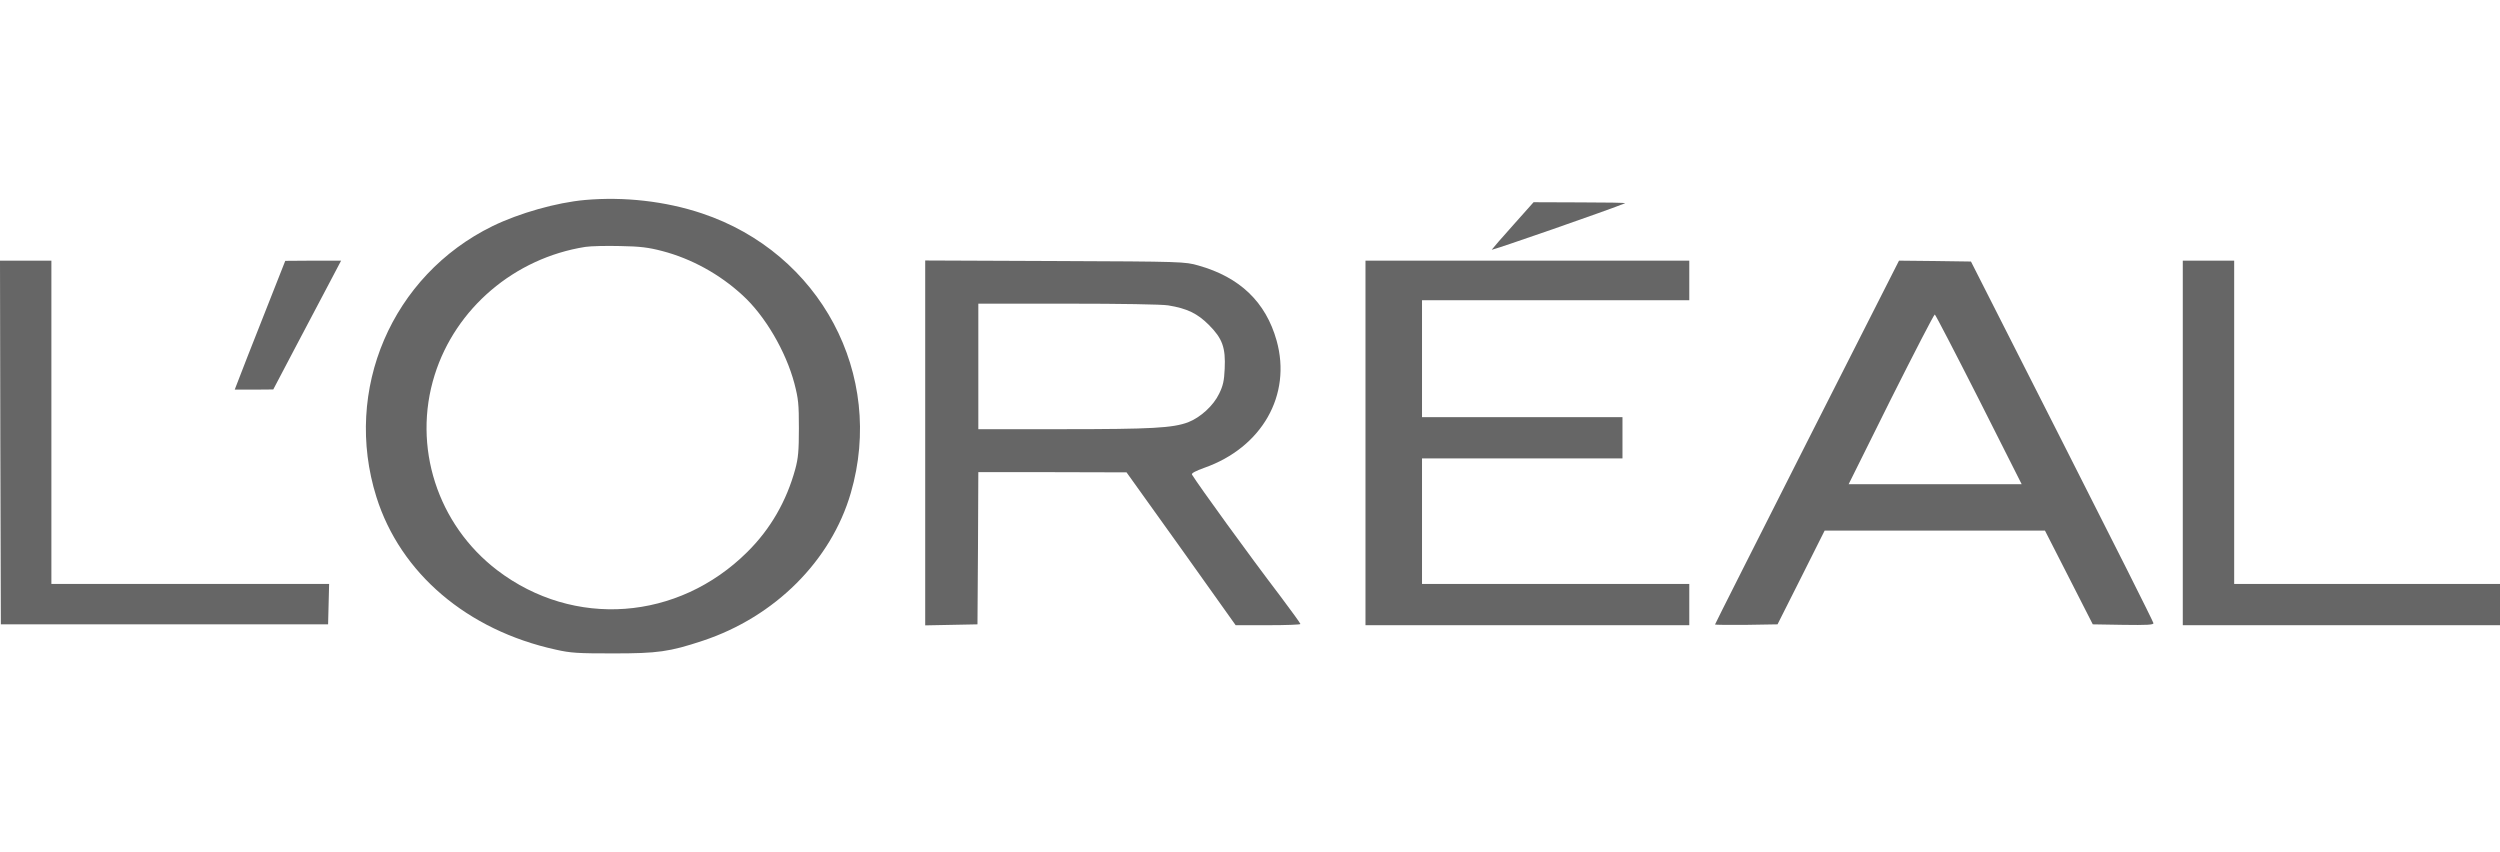
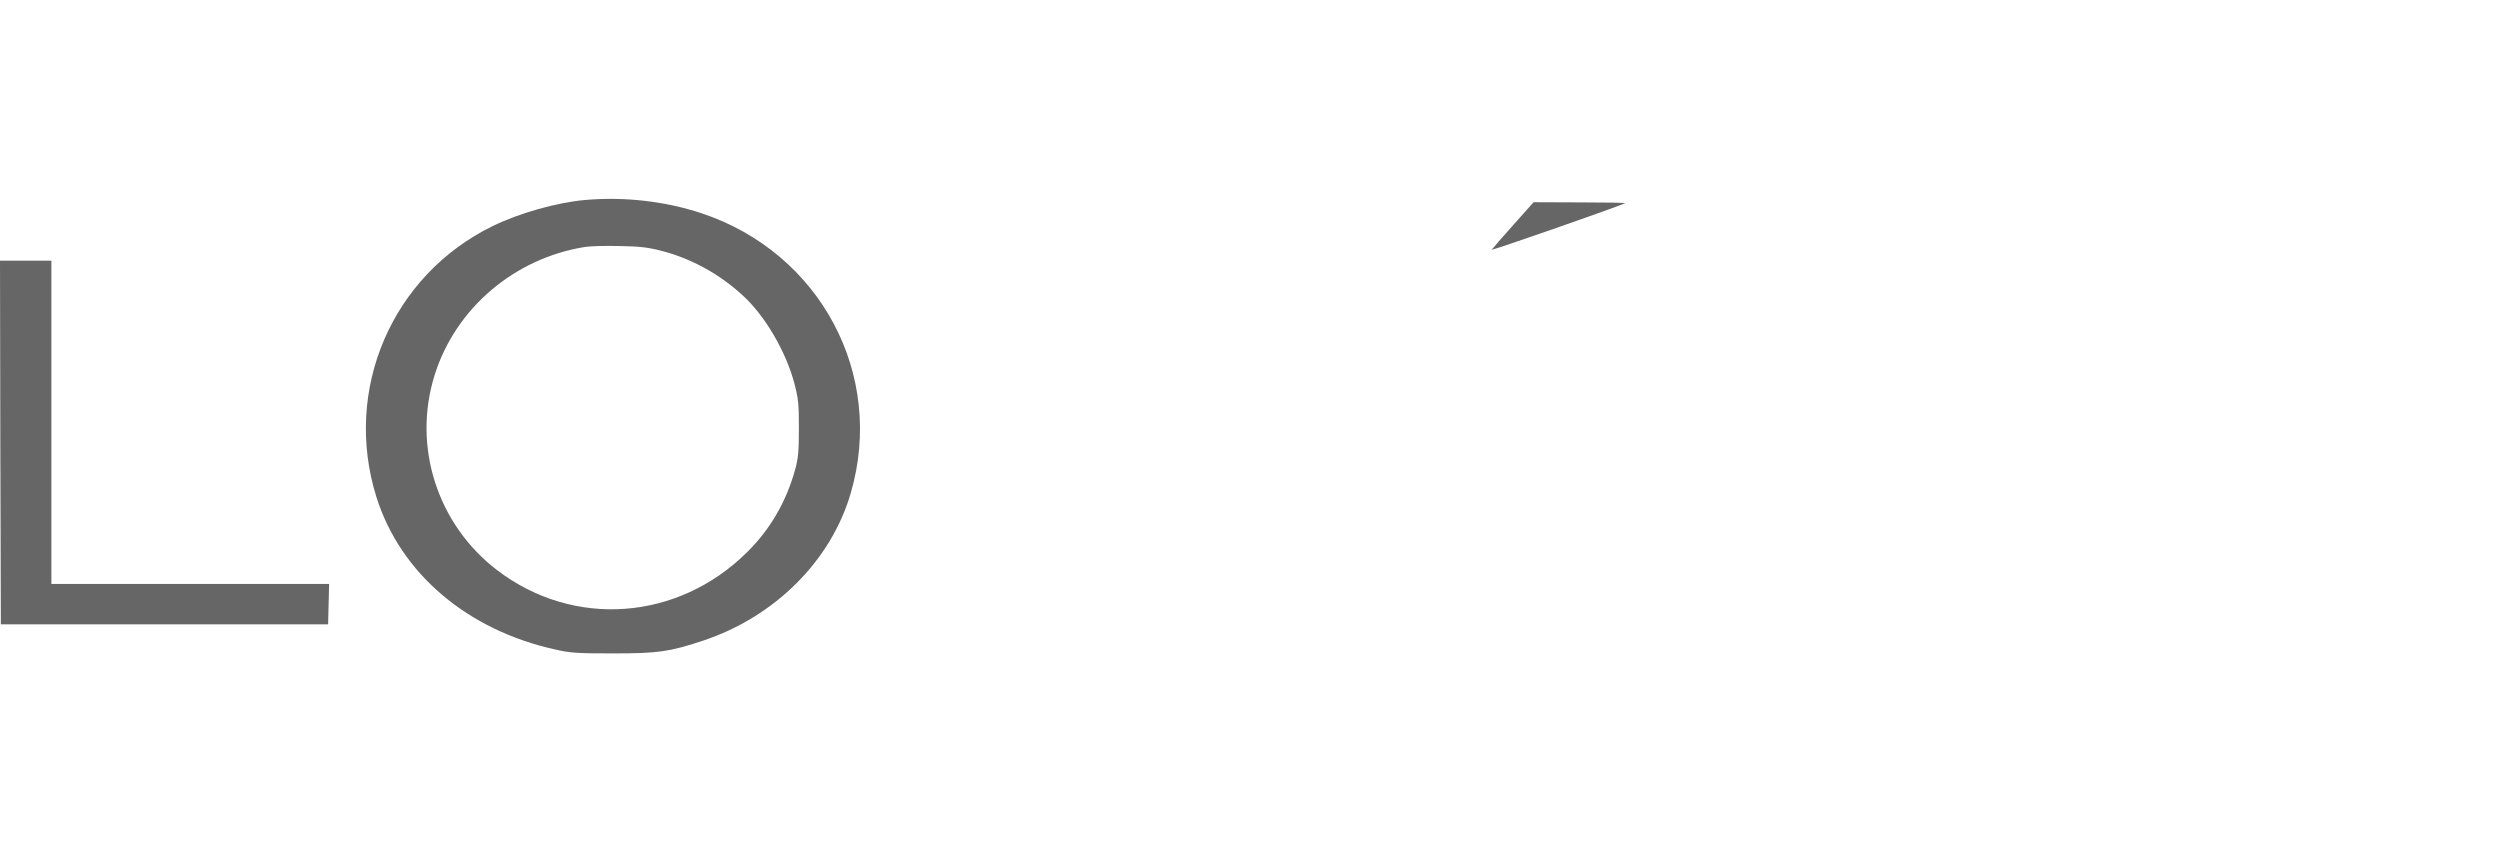
<svg xmlns="http://www.w3.org/2000/svg" width="88" height="30" viewBox="0 0 88 30" fill="none">
  <g clip-path="url(#clip0_6703_2102)">
    <path d="M20.595 7.039C19.587 7.13 18.285 7.499 17.338 7.959C13.792 9.696 12.067 13.721 13.249 17.492C14.093 20.179 16.445 22.183 19.563 22.867C20.094 22.988 20.347 23 21.59 23C23.146 23 23.562 22.945 24.744 22.552C27.277 21.711 29.255 19.738 29.948 17.353C31.161 13.182 28.875 8.903 24.708 7.511C23.423 7.081 21.964 6.918 20.595 7.039ZM23.309 8.836C24.334 9.103 25.329 9.648 26.137 10.392C26.927 11.112 27.663 12.365 27.964 13.503C28.103 14.042 28.121 14.217 28.121 15.077C28.121 15.87 28.097 16.13 27.994 16.511C27.687 17.637 27.12 18.624 26.306 19.429C23.863 21.856 20.197 22.122 17.507 20.076C15.396 18.466 14.509 15.719 15.3 13.2C16.035 10.852 18.11 9.085 20.601 8.691C20.794 8.661 21.349 8.649 21.831 8.661C22.531 8.673 22.826 8.709 23.309 8.836Z" fill="#666666" />
    <path d="M53.27 7.917C52.872 8.358 52.535 8.752 52.51 8.788C52.48 8.837 56.714 7.36 57.202 7.154C57.239 7.136 56.527 7.124 55.622 7.124L53.982 7.118L53.27 7.917Z" fill="#666666" />
    <path d="M0.012 15.573L0.03 21.977H5.79H11.549L11.567 21.269L11.585 20.555H6.694H1.809V14.865V9.176H0.905H0L0.012 15.573Z" fill="#666666" />
-     <path d="M9.287 11.094C8.871 12.141 8.473 13.164 8.4 13.358L8.262 13.715H8.943L9.619 13.709L10.373 12.274C10.789 11.488 11.325 10.465 11.567 10.011L12.007 9.175H11.024L10.041 9.182L9.287 11.094Z" fill="#666666" />
-     <path d="M32.567 15.591V22.013L33.49 21.995L34.407 21.977L34.425 19.302L34.437 16.62H37.048L39.654 16.627L41.578 19.314L43.495 22.007H44.635C45.262 22.007 45.775 21.989 45.775 21.965C45.775 21.941 45.455 21.499 45.063 20.978C43.948 19.514 42.217 17.123 41.957 16.705C41.933 16.657 42.084 16.578 42.386 16.469C44.418 15.755 45.473 13.909 44.937 11.99C44.557 10.634 43.646 9.757 42.181 9.345C41.71 9.212 41.65 9.206 37.139 9.188L32.567 9.169V15.591ZM41.119 10.749C41.789 10.858 42.15 11.034 42.554 11.439C43.031 11.917 43.145 12.238 43.109 12.983C43.091 13.406 43.049 13.582 42.916 13.854C42.711 14.284 42.253 14.696 41.819 14.865C41.276 15.065 40.552 15.107 37.41 15.107H34.437V12.898V10.689H37.591C39.443 10.689 40.896 10.713 41.119 10.749Z" fill="#666666" />
-     <path d="M48.065 15.591V22.007H53.764H59.463V21.281V20.555H54.759H50.055V18.345V16.136H53.583H57.111V15.41V14.684H53.583H50.055V12.626V10.568H54.759H59.463V9.871V9.175H53.764H48.065V15.591Z" fill="#666666" />
-     <path d="M63.606 15.561C61.827 19.078 60.368 21.965 60.368 21.983C60.368 21.995 60.862 22.001 61.471 21.995L62.569 21.977L63.401 20.325L64.227 18.678H68.105H71.983L72.827 20.331L73.666 21.977L74.739 21.995C75.572 22.007 75.807 21.995 75.801 21.935C75.801 21.892 74.353 19.011 72.586 15.531L69.378 9.206L68.111 9.188L66.845 9.175L63.606 15.561ZM69.661 14.066L71.163 17.044H68.117H65.072L66.561 14.048C67.388 12.402 68.081 11.058 68.105 11.07C68.129 11.076 68.829 12.426 69.661 14.066Z" fill="#666666" />
-     <path d="M76.834 15.591V22.007H82.593H88.352V21.281V20.555H83.498H78.643V14.865V9.175H77.738H76.834V15.591Z" fill="#666666" />
  </g>
  <defs>
    <clipPath id="clip0_6703_2102">
      <rect width="88" height="30" fill="white" />
    </clipPath>
  </defs>
</svg>